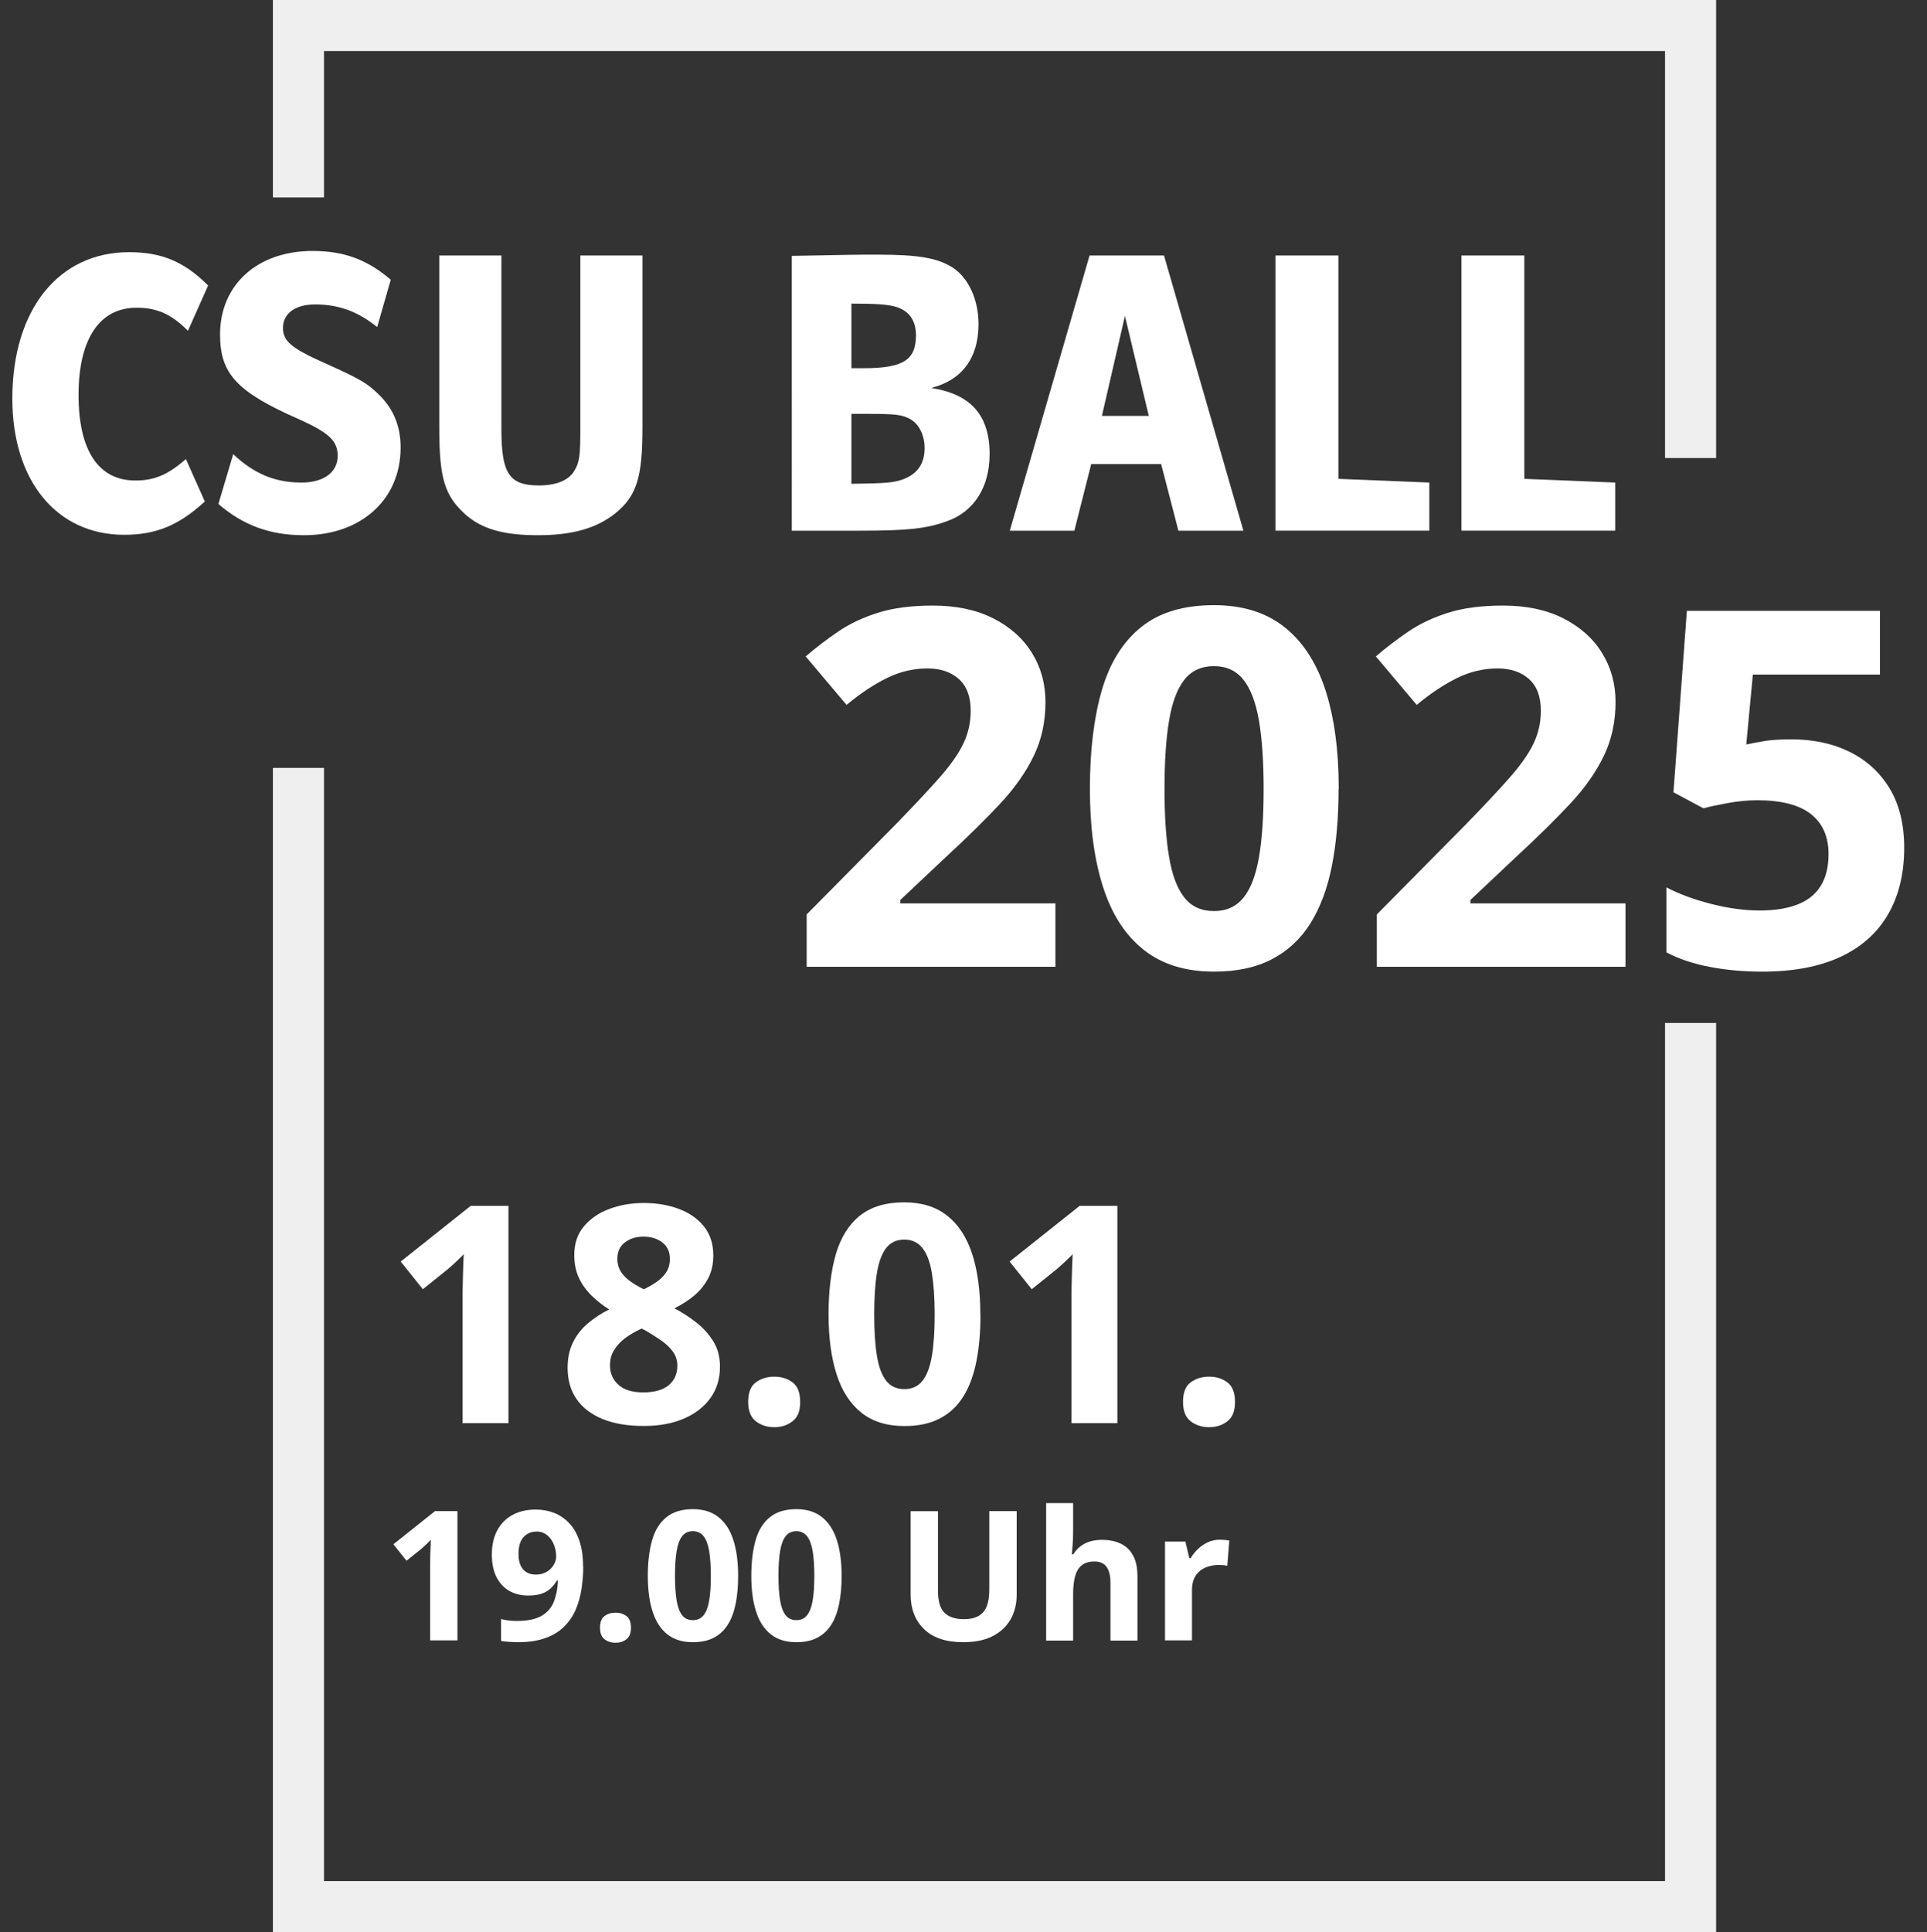
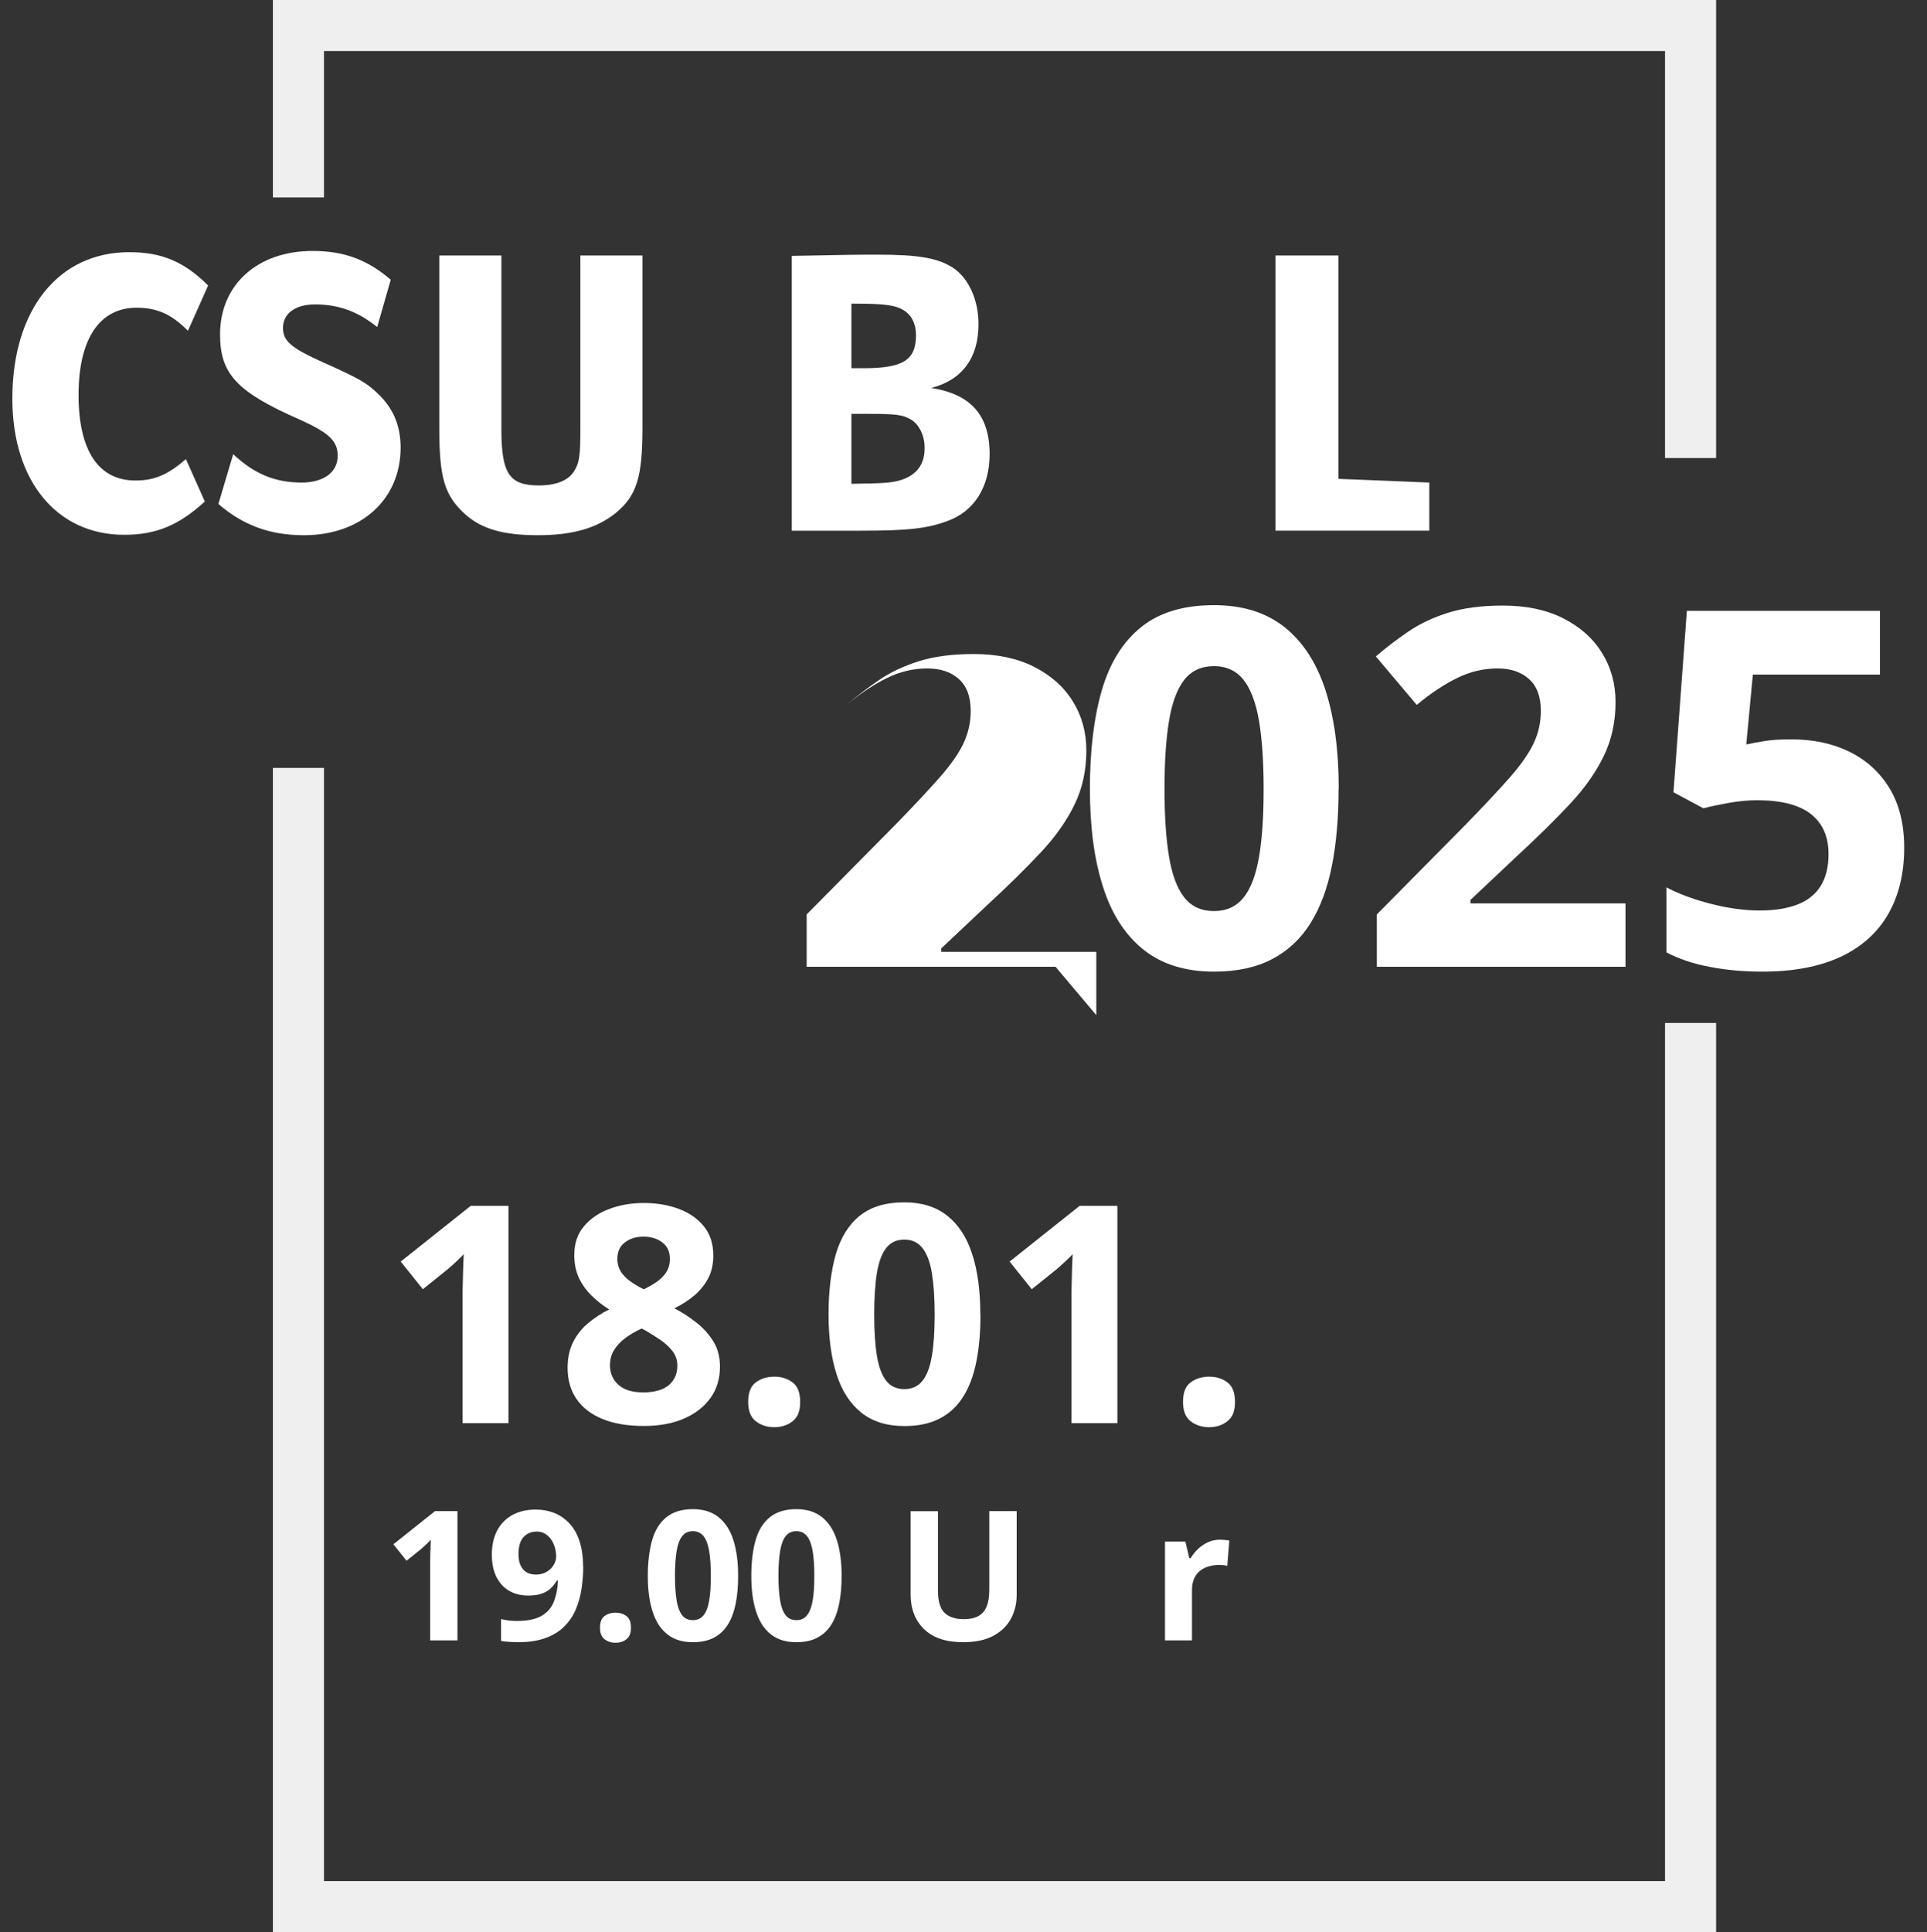
<svg xmlns="http://www.w3.org/2000/svg" id="Text" viewBox="0 0 234.25 234.83">
  <rect x="0" y="0" width="234.25" height="234.83" fill="#333333" stroke="none" />
  <defs>
    <style>
      .cls-1 {
        fill: #fff;
      }

      .cls-2 {
        fill: none;
        stroke: #efefef;
        stroke-miterlimit: 10;
        stroke-width: 6.21px;
      }
    </style>
  </defs>
  <g>
    <polyline class="cls-2" points="205.51 124.33 205.51 231.73 36.28 231.73 36.28 93.33" />
    <polyline class="cls-2" points="36.28 24 36.28 3.1 205.51 3.1 205.51 55.67" />
  </g>
  <g>
-     <path class="cls-1" d="M128.31,117.5h-30.25v-6.36l10.86-10.98c2.19-2.25,3.95-4.13,5.28-5.64,1.33-1.51,2.3-2.88,2.9-4.13.6-1.24.9-2.58.9-4,0-1.72-.48-3-1.44-3.86s-2.23-1.29-3.83-1.29c-1.68,0-3.3.38-4.88,1.15-1.58.77-3.23,1.86-4.94,3.28l-4.97-5.89c1.24-1.07,2.56-2.07,3.95-3.02s3.01-1.71,4.85-2.29c1.84-.58,4.06-.87,6.64-.87,2.84,0,5.28.51,7.33,1.54,2.04,1.03,3.62,2.42,4.72,4.19,1.1,1.77,1.66,3.76,1.66,5.99,0,2.39-.47,4.57-1.42,6.54-.95,1.97-2.32,3.93-4.13,5.86-1.8,1.93-3.98,4.07-6.53,6.42l-5.56,5.24v.42h18.85v7.69Z" />
+     <path class="cls-1" d="M128.31,117.5h-30.25v-6.36l10.86-10.98c2.19-2.25,3.95-4.13,5.28-5.64,1.33-1.51,2.3-2.88,2.9-4.13.6-1.24.9-2.58.9-4,0-1.72-.48-3-1.44-3.86s-2.23-1.29-3.83-1.29c-1.68,0-3.3.38-4.88,1.15-1.58.77-3.23,1.86-4.94,3.28c1.24-1.07,2.56-2.07,3.95-3.02s3.01-1.71,4.85-2.29c1.84-.58,4.06-.87,6.64-.87,2.84,0,5.28.51,7.33,1.54,2.04,1.03,3.62,2.42,4.72,4.19,1.1,1.77,1.66,3.76,1.66,5.99,0,2.39-.47,4.57-1.42,6.54-.95,1.97-2.32,3.93-4.13,5.86-1.8,1.93-3.98,4.07-6.53,6.42l-5.56,5.24v.42h18.85v7.69Z" />
    <path class="cls-1" d="M162.72,95.87c0,3.49-.27,6.61-.81,9.35-.54,2.74-1.41,5.07-2.6,6.98-1.19,1.91-2.76,3.37-4.69,4.38-1.93,1.01-4.28,1.51-7.04,1.51-3.47,0-6.32-.88-8.55-2.65s-3.88-4.31-4.94-7.64c-1.07-3.32-1.6-7.3-1.6-11.94s.49-8.68,1.46-12,2.57-5.88,4.78-7.65c2.21-1.78,5.16-2.66,8.85-2.66,3.45,0,6.3.88,8.54,2.65,2.24,1.77,3.9,4.31,4.99,7.63,1.08,3.33,1.63,7.33,1.63,12.03ZM141.56,95.87c0,3.29.18,6.04.55,8.24.36,2.2.98,3.85,1.85,4.96.87,1.11,2.07,1.66,3.61,1.66s2.72-.55,3.6-1.64,1.5-2.74,1.88-4.94c.38-2.2.56-4.96.56-8.27s-.19-6.05-.56-8.26c-.38-2.21-1-3.87-1.88-4.99-.88-1.11-2.08-1.67-3.6-1.67s-2.74.56-3.61,1.67c-.87,1.12-1.49,2.78-1.85,4.99-.37,2.21-.55,4.96-.55,8.26Z" />
    <path class="cls-1" d="M197.62,117.5h-30.25v-6.36l10.86-10.98c2.19-2.25,3.95-4.13,5.28-5.64,1.33-1.51,2.3-2.88,2.9-4.13.6-1.24.9-2.58.9-4,0-1.72-.48-3-1.44-3.86s-2.23-1.29-3.83-1.29c-1.68,0-3.3.38-4.88,1.15-1.58.77-3.23,1.86-4.94,3.28l-4.97-5.89c1.24-1.07,2.56-2.07,3.95-3.02,1.39-.95,3.01-1.71,4.85-2.29,1.84-.58,4.06-.87,6.64-.87,2.84,0,5.28.51,7.32,1.54,2.04,1.03,3.62,2.42,4.72,4.19,1.1,1.77,1.66,3.76,1.66,5.99,0,2.39-.47,4.57-1.42,6.54-.95,1.97-2.32,3.93-4.13,5.86-1.81,1.93-3.98,4.07-6.53,6.42l-5.56,5.24v.42h18.85v7.69Z" />
    <path class="cls-1" d="M217.77,89.86c2.64,0,5,.5,7.06,1.51,2.06,1.01,3.68,2.49,4.87,4.44,1.18,1.95,1.78,4.36,1.78,7.22,0,3.12-.65,5.81-1.94,8.06s-3.22,3.99-5.77,5.19c-2.56,1.2-5.74,1.81-9.54,1.81-2.27,0-4.4-.19-6.41-.58-2-.38-3.75-.97-5.25-1.76v-7.9c1.5.79,3.3,1.46,5.4,2,2.1.54,4.08.81,5.93.81s3.34-.24,4.59-.72,2.19-1.23,2.83-2.25c.64-1.02.96-2.31.96-3.89,0-2.11-.71-3.73-2.13-4.85-1.42-1.12-3.6-1.69-6.54-1.69-1.12,0-2.29.11-3.51.33-1.21.22-2.22.43-3.03.65l-3.64-1.95,1.63-22.05h23.47v7.75h-15.45l-.8,8.49c.67-.14,1.4-.28,2.19-.41.79-.14,1.89-.21,3.31-.21Z" />
  </g>
  <g>
    <path class="cls-1" d="M24.9,60.95c-3.15,2.9-5.95,4.05-9.8,4.05-8.2,0-13.6-6.55-13.6-16.55,0-10.8,5.6-17.8,14.2-17.8,3.95,0,6.7,1.15,9.6,4.05l-2.45,5.5c-2-2-3.75-2.8-6.25-2.8-4.5,0-7.05,3.8-7.05,10.6s2.45,10.4,6.9,10.4c2.35,0,3.95-.7,6.15-2.6l2.3,5.15Z" />
    <path class="cls-1" d="M28.35,55.2c2.55,2.4,5.1,3.45,8.3,3.45,2.7,0,4.4-1.25,4.4-3.25,0-1.8-1.05-2.8-4.6-4.4-7.65-3.35-9.7-5.55-9.7-10.35,0-6.05,4.55-10.15,11.25-10.15,3.8,0,6.65,1.05,9.5,3.5l-1.65,5.75c-2.35-1.9-4.7-2.75-7.55-2.75-2.4,0-3.9,1.1-3.9,2.85,0,1.6,1,2.45,4.9,4.2,4.6,2.05,5.4,2.55,6.95,4.1,1.65,1.7,2.45,3.75,2.45,6.25,0,6.3-4.8,10.65-11.75,10.65-4.1,0-7.4-1.2-10.4-3.8l1.8-6.05Z" />
    <path class="cls-1" d="M60.95,31.05v21.1c0,5.4.95,6.85,4.55,6.85,2.1,0,3.6-.6,4.3-1.75.65-1.05.75-1.9.75-5.2v-21h7.55v20.9c0,6.05-.7,8.3-3.25,10.4-2.3,1.85-5.25,2.7-9.45,2.7s-6.8-.75-8.8-2.5c-2.55-2.3-3.2-4.4-3.2-10.55v-20.95h7.55Z" />
    <path class="cls-1" d="M96.25,31.1c7.6-.15,8.15-.15,10.4-.15,5,0,7.35.4,9.2,1.6,1.9,1.25,3.1,3.9,3.1,6.85,0,4.1-2,6.8-5.75,7.75,4.8.75,7.1,3.3,7.1,8.05,0,4-1.9,7-5.2,8.15-2.45.9-4.8,1.15-10.5,1.15h-8.35V31.1ZM105,44.75c4.8,0,6.35-1,6.35-4,0-1.9-.95-3.15-2.8-3.55-.9-.2-2.1-.3-5.05-.3v7.85h1.5ZM103.5,58.8c4.35-.05,5.05-.15,6.15-.5,1.85-.65,2.75-1.9,2.75-3.85,0-1.5-.65-2.85-1.65-3.45s-1.8-.7-5.25-.7h-2v8.5Z" />
-     <path class="cls-1" d="M132.45,31.05h9.05l9.65,33.45h-7.9l-2.1-8.1h-8.5l-2.05,8.1h-7.85l9.7-33.45ZM139.65,50.55l-2.9-12.15-2.8,12.15h5.7Z" />
    <path class="cls-1" d="M155.05,31.05h7.65v27.15l11.05.45v5.85h-18.7V31.05Z" />
-     <path class="cls-1" d="M177.65,31.05h7.65v27.15l11.05.45v5.85h-18.7V31.05Z" />
  </g>
  <g>
    <path class="cls-1" d="M61.81,172.97h-5.58v-15.28c0-.42,0-.94.02-1.56.01-.62.03-1.26.05-1.92s.05-1.25.07-1.78c-.13.16-.4.42-.8.8-.4.38-.78.72-1.13,1.02l-3.04,2.44-2.69-3.36,8.51-6.77h4.59v26.41Z" />
    <path class="cls-1" d="M78.27,146.21c1.52,0,2.92.23,4.2.7,1.28.47,2.31,1.18,3.08,2.12.77.95,1.16,2.13,1.16,3.55,0,1.06-.21,1.99-.62,2.78-.42.79-.98,1.49-1.69,2.09-.71.6-1.52,1.12-2.42,1.56.94.49,1.83,1.07,2.67,1.73.84.66,1.53,1.42,2.07,2.3.54.88.8,1.9.8,3.07,0,1.47-.39,2.74-1.17,3.82-.78,1.08-1.87,1.91-3.25,2.5-1.39.59-2.99.88-4.82.88-1.98,0-3.66-.28-5.04-.85-1.39-.57-2.44-1.38-3.16-2.43-.72-1.05-1.08-2.32-1.08-3.79,0-1.2.23-2.25.68-3.14.45-.89,1.06-1.66,1.83-2.3.77-.64,1.62-1.2,2.55-1.65-.78-.49-1.5-1.05-2.14-1.68-.64-.63-1.16-1.34-1.54-2.15-.38-.81-.57-1.73-.57-2.78,0-1.4.39-2.57,1.18-3.5.79-.94,1.83-1.65,3.12-2.12,1.29-.48,2.68-.71,4.17-.71ZM74.15,165.94c0,.95.34,1.74,1.02,2.36.68.62,1.69.93,3.03.93s2.42-.3,3.11-.89c.69-.6,1.03-1.38,1.03-2.36,0-.67-.2-1.26-.59-1.77-.39-.51-.88-.96-1.47-1.36-.59-.4-1.19-.78-1.79-1.13l-.49-.25c-.77.35-1.44.74-2.01,1.17s-1.02.92-1.35,1.46c-.33.54-.49,1.16-.49,1.84ZM78.23,150.3c-.92,0-1.67.24-2.28.71s-.9,1.13-.9,1.99c0,.6.15,1.13.44,1.58.3.45.69.85,1.17,1.18.49.34,1.02.65,1.6.94.55-.27,1.07-.56,1.55-.89s.87-.72,1.17-1.17c.3-.46.45-1,.45-1.64,0-.86-.3-1.52-.91-1.99s-1.38-.71-2.3-.71Z" />
    <path class="cls-1" d="M90.95,170.39c0-1.13.31-1.93.93-2.38.62-.46,1.37-.69,2.25-.69s1.59.23,2.21.69c.62.46.93,1.25.93,2.38s-.31,1.87-.93,2.35c-.62.48-1.36.72-2.21.72s-1.63-.24-2.25-.72c-.62-.48-.93-1.27-.93-2.35Z" />
    <path class="cls-1" d="M119.19,159.76c0,2.13-.17,4.04-.5,5.71-.33,1.67-.86,3.1-1.59,4.26-.73,1.17-1.68,2.06-2.86,2.67-1.18.62-2.61.92-4.3.92-2.12,0-3.86-.54-5.22-1.62-1.36-1.08-2.37-2.63-3.02-4.66-.65-2.03-.98-4.46-.98-7.29s.3-5.3.89-7.33c.6-2.03,1.57-3.59,2.92-4.67s3.15-1.62,5.4-1.62c2.11,0,3.84.54,5.21,1.62,1.37,1.08,2.38,2.63,3.04,4.66.66,2.03.99,4.48.99,7.34ZM106.27,159.76c0,2.01.11,3.69.33,5.03.22,1.34.6,2.35,1.13,3.03.53.67,1.26,1.01,2.2,1.01s1.66-.33,2.2-1c.54-.67.92-1.67,1.15-3.02.23-1.34.34-3.03.34-5.05s-.12-3.69-.34-5.04-.61-2.36-1.15-3.04c-.54-.68-1.27-1.02-2.2-1.02s-1.67.34-2.2,1.02c-.53.68-.91,1.7-1.13,3.04-.22,1.35-.33,3.03-.33,5.04Z" />
    <path class="cls-1" d="M135.83,172.97h-5.58v-15.28c0-.42,0-.94.02-1.56s.03-1.26.05-1.92c.02-.66.05-1.25.07-1.78-.13.16-.4.42-.8.8-.4.38-.78.72-1.13,1.02l-3.04,2.44-2.69-3.36,8.51-6.77h4.59v26.41Z" />
    <path class="cls-1" d="M143.81,170.39c0-1.13.31-1.93.93-2.38.62-.46,1.37-.69,2.25-.69s1.59.23,2.21.69c.62.46.93,1.25.93,2.38s-.31,1.87-.93,2.35c-.62.48-1.36.72-2.21.72s-1.63-.24-2.25-.72c-.62-.48-.93-1.27-.93-2.35Z" />
    <path class="cls-1" d="M55.61,199.37h-3.32v-9.09c0-.25,0-.56.01-.93,0-.37.02-.75.03-1.14.01-.39.03-.74.04-1.06-.08.09-.24.25-.48.48-.24.23-.46.43-.67.61l-1.8,1.45-1.6-2,5.06-4.03h2.73v15.71Z" />
    <path class="cls-1" d="M70.9,190.37c0,.9-.07,1.8-.2,2.69s-.36,1.72-.69,2.51c-.33.79-.79,1.48-1.39,2.08-.59.61-1.35,1.08-2.27,1.42-.92.34-2.03.52-3.33.52-.31,0-.67-.01-1.08-.04-.42-.03-.76-.06-1.03-.11v-2.66c.29.07.59.13.91.17.32.04.65.06.98.06,1.31,0,2.32-.21,3.03-.62s1.21-.99,1.5-1.73.46-1.59.5-2.56h-.13c-.21.34-.45.65-.74.93-.28.28-.64.49-1.08.65-.44.16-.99.24-1.67.24-.9,0-1.67-.2-2.34-.59-.66-.39-1.17-.96-1.54-1.7-.36-.74-.54-1.64-.54-2.69,0-1.14.22-2.11.65-2.93.43-.81,1.05-1.44,1.85-1.88.8-.44,1.75-.66,2.84-.66.8,0,1.55.14,2.25.41.69.28,1.3.7,1.83,1.26s.94,1.28,1.23,2.15c.29.87.44,1.89.44,3.06ZM65.22,186.15c-.64,0-1.17.22-1.58.67s-.61,1.14-.61,2.08c0,.76.17,1.36.53,1.8.35.44.88.67,1.6.67.49,0,.92-.11,1.29-.33.37-.22.65-.49.85-.83.2-.33.31-.67.31-1.03s-.05-.73-.15-1.08c-.1-.36-.25-.68-.45-.98-.2-.29-.45-.53-.75-.71s-.64-.27-1.04-.27Z" />
    <path class="cls-1" d="M72.94,197.83c0-.67.18-1.15.55-1.42s.81-.41,1.34-.41.95.14,1.32.41.55.75.55,1.42-.18,1.11-.55,1.4-.81.43-1.32.43-.97-.14-1.34-.43-.55-.75-.55-1.4Z" />
    <path class="cls-1" d="M89.73,191.52c0,1.27-.1,2.4-.3,3.39s-.51,1.84-.95,2.54-1,1.22-1.7,1.59c-.7.37-1.55.55-2.56.55-1.26,0-2.3-.32-3.1-.96-.81-.64-1.41-1.57-1.79-2.77-.39-1.21-.58-2.65-.58-4.33s.18-3.15.53-4.36c.35-1.21.93-2.13,1.74-2.78.8-.64,1.87-.97,3.21-.97,1.25,0,2.29.32,3.1.96.81.64,1.42,1.56,1.81,2.77.39,1.21.59,2.66.59,4.37ZM82.05,191.52c0,1.2.07,2.19.2,2.99.13.8.36,1.4.67,1.8.31.4.75.6,1.31.6s.99-.2,1.3-.6c.32-.4.55-1,.68-1.79.14-.8.2-1.8.2-3s-.07-2.2-.2-3c-.14-.8-.36-1.41-.68-1.81-.32-.4-.75-.61-1.3-.61s-1,.2-1.31.61c-.32.41-.54,1.01-.67,1.81s-.2,1.8-.2,3Z" />
    <path class="cls-1" d="M102.31,191.52c0,1.27-.1,2.4-.3,3.39s-.51,1.84-.95,2.54-1,1.22-1.7,1.59c-.7.37-1.55.55-2.56.55-1.26,0-2.3-.32-3.1-.96-.81-.64-1.41-1.57-1.79-2.77-.39-1.21-.58-2.65-.58-4.33s.18-3.15.53-4.36c.35-1.21.93-2.13,1.74-2.78.8-.64,1.87-.97,3.21-.97,1.25,0,2.29.32,3.1.96.81.64,1.42,1.56,1.81,2.77.39,1.21.59,2.66.59,4.37ZM94.63,191.52c0,1.2.07,2.19.2,2.99.13.8.36,1.4.67,1.8.31.4.75.6,1.31.6s.99-.2,1.3-.6c.32-.4.55-1,.68-1.79.14-.8.2-1.8.2-3s-.07-2.2-.2-3c-.14-.8-.36-1.41-.68-1.81-.32-.4-.75-.61-1.3-.61s-1,.2-1.31.61c-.32.41-.54,1.01-.67,1.81s-.2,1.8-.2,3Z" />
    <path class="cls-1" d="M123.59,183.67v10.16c0,1.08-.24,2.06-.71,2.93-.48.87-1.2,1.56-2.16,2.07-.96.51-2.18.76-3.64.76-2.08,0-3.66-.53-4.75-1.59-1.09-1.06-1.63-2.46-1.63-4.21v-10.12h3.32v9.61c0,1.3.26,2.21.79,2.73.53.52,1.31.78,2.35.78.73,0,1.32-.12,1.78-.38s.79-.64,1-1.16.32-1.19.32-2v-9.59h3.32Z" />
-     <path class="cls-1" d="M130.45,182.66v3.41c0,.59-.02,1.16-.06,1.7-.04.54-.07.92-.09,1.14h.17c.26-.42.56-.75.92-1.01.35-.26.75-.45,1.18-.57s.89-.18,1.39-.18c.87,0,1.62.15,2.27.46.64.3,1.15.78,1.5,1.43.36.65.54,1.49.54,2.52v7.83h-3.28v-7.01c0-.86-.16-1.51-.47-1.94s-.8-.66-1.46-.66-1.18.15-1.56.46c-.38.3-.65.75-.81,1.34-.16.59-.24,1.31-.24,2.16v5.65h-3.28v-16.71h3.28Z" />
    <path class="cls-1" d="M148.34,187.14c.17,0,.36,0,.57.03.22.02.4.04.53.07l-.25,3.07c-.11-.04-.26-.06-.46-.08-.2-.02-.37-.03-.51-.03-.42,0-.83.05-1.23.16-.4.11-.75.28-1.07.52-.32.24-.56.56-.75.95-.18.39-.27.87-.27,1.43v6.11h-3.28v-12.01h2.48l.48,2.02h.16c.24-.41.53-.78.89-1.12.36-.34.76-.61,1.21-.82.45-.2.95-.31,1.48-.31Z" />
  </g>
</svg>